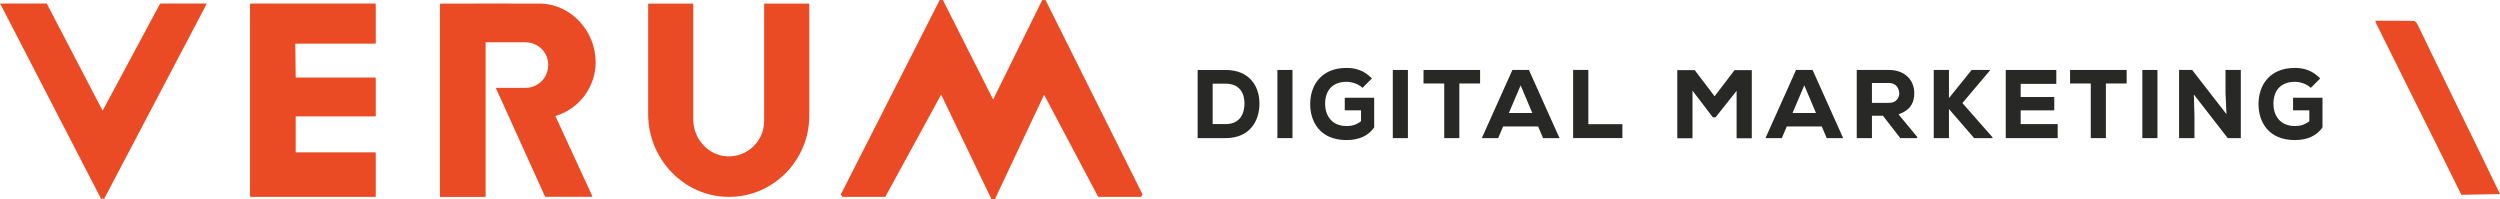
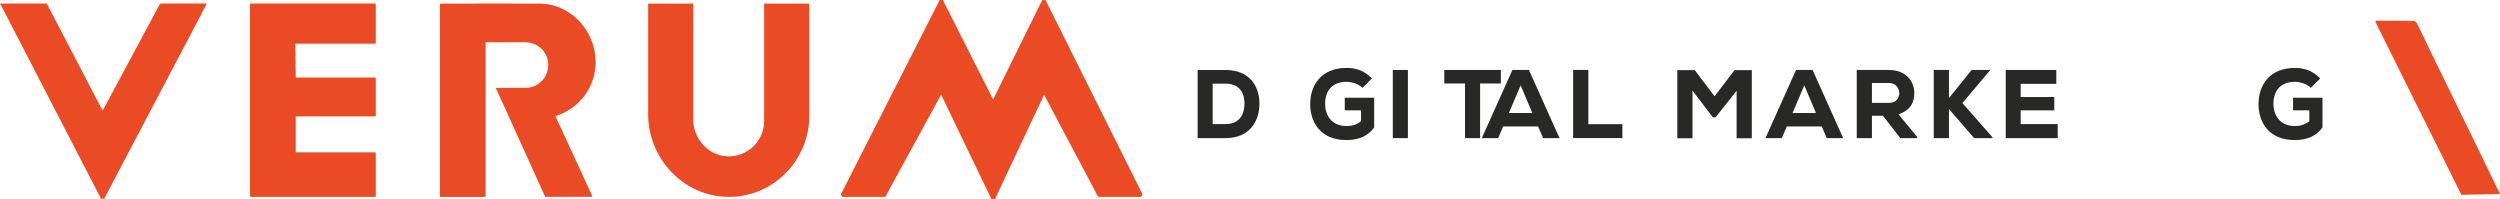
<svg xmlns="http://www.w3.org/2000/svg" id="Layer_2" data-name="Layer 2" viewBox="0 0 539.56 43.03">
  <defs>
    <style>
      .cls-1 {
        fill: #282827;
      }

      .cls-2 {
        fill: #ea4b24;
      }
    </style>
  </defs>
  <g id="Layer_1-2" data-name="Layer 1">
    <g>
      <g>
        <polygon class="cls-2" points="34.9 .77 34.55 .79 22.15 23.89 10.26 1.09 10.09 .77 .94 .77 0 .78 .31 1.31 21.65 42.59 21.81 42.9 22.14 42.9 22.49 42.89 44.22 1.57 44.34 1.28 44.62 .77 34.9 .77" />
        <polygon class="cls-2" points="54.51 .77 53.96 .8 53.96 41.94 53.99 42.49 80.54 42.49 81.1 42.46 81.1 33.44 81.07 32.88 63.82 32.88 63.82 25.12 80.54 25.12 81.1 25.09 81.1 17.3 81.07 16.74 63.82 16.74 63.74 9.42 80.54 9.42 81.1 9.39 81.1 1.32 81.07 .77 54.51 .77" />
        <path class="cls-2" d="M128.55,13.38c0-6.62-5.18-12.28-11.57-12.6-2.1-.04-18.2,0-21.41,0l-.62.03v41.14l.03.55h9.28l.55-.03V9.12h8.57c2.15,0,4.07,1.37,4.69,3.33.5,1.58.24,3.23-.7,4.51-.93,1.26-2.41,2.01-3.97,2.01h-6.39l10.5,23.18.16.33h10.19s-.2-.52-.2-.52l-.28-.62c-2.42-5.27-6.4-13.89-7.52-16.3,5.15-1.53,8.7-6.25,8.7-11.68Z" />
        <path class="cls-2" d="M165.47.77l-.55.03v25.31c0,2.11-.84,4.07-2.36,5.52-1.52,1.45-3.52,2.21-5.63,2.11-4.02-.18-7.3-3.72-7.3-7.89V1.32l-.03-.55h-9.16l-.55.03v23.87c0,4.97,2.08,9.76,5.72,13.15,3.26,3.04,7.38,4.67,11.72,4.67.41,0,.82-.01,1.23-.04,8.96-.63,16-8.19,16.1-17.26V1.32s-.03-.55-.03-.55h-9.17Z" />
        <polygon class="cls-2" points="225.8 .31 225.63 0 224.93 .03 214.34 21.47 203.66 .33 203.5 0 203.17 0 202.81 .01 181.61 41.69 181.47 41.97 181.8 42.49 190.72 42.49 191.07 42.48 203.12 20.42 213.84 42.69 214 43.03 214.72 43 225.34 20.45 236.85 42.18 237.02 42.49 245.97 42.49 246.29 42.48 246.59 41.96 225.8 .31" />
      </g>
      <g>
        <path class="cls-1" d="M264.51,15.1c5.06,0,7.31,3.4,7.31,7.25s-2.16,7.46-7.31,7.46h-6.03v-14.71h6.03ZM261.72,26.78h2.79c3.19,0,4.08-2.35,4.08-4.48s-1.01-4.24-4.08-4.24h-2.79v8.72Z" />
-         <path class="cls-1" d="M275.69,29.81v-14.71h3.26v14.71h-3.26Z" />
        <path class="cls-1" d="M294.06,18.96c-.9-.86-2.27-1.3-3.45-1.3-2.79,0-4.62,1.6-4.62,4.81,0,2.1,1.16,4.73,4.62,4.73,1.03,0,2-.17,3.13-1.03v-2.35h-3.51v-2.73h6.35v6.41c-1.26,1.81-3.28,2.73-5.99,2.73-5.67,0-7.82-3.93-7.82-7.75,0-4.14,2.44-7.82,7.84-7.82,2,0,3.8.55,5.48,2.27l-2.04,2.04Z" />
        <path class="cls-1" d="M300.6,29.81v-14.71h3.26v14.71h-3.26Z" />
-         <path class="cls-1" d="M311.71,18.02h-4.48v-2.92h12.21v2.92h-4.48v11.79h-3.26v-11.79Z" />
+         <path class="cls-1" d="M311.71,18.02v-2.92h12.21v2.92h-4.48v11.79h-3.26v-11.79Z" />
        <path class="cls-1" d="M331.95,27.29h-7.54l-1.07,2.52h-3.53l6.6-14.71h3.57l6.6,14.71h-3.55l-1.07-2.52ZM328.19,18.42l-2.54,5.97h5.06l-2.52-5.97Z" />
        <path class="cls-1" d="M342.8,15.1v11.7h7.35v3h-10.63v-14.71h3.28Z" />
        <path class="cls-1" d="M374.8,19.6l-4.54,5.72h-.59l-4.39-5.76v10.28h-3.28v-14.71h3.76l4.29,5.65,4.31-5.65h3.72v14.71h-3.28v-10.23Z" />
        <path class="cls-1" d="M393.17,27.29h-7.54l-1.07,2.52h-3.53l6.6-14.71h3.57l6.6,14.71h-3.55l-1.07-2.52ZM389.41,18.42l-2.54,5.97h5.06l-2.52-5.97Z" />
        <path class="cls-1" d="M413.78,29.81h-3.64l-3.76-4.83h-2.37v4.83h-3.28v-14.71h6.98c3.55,0,5.44,2.37,5.44,4.96-.02,1.91-.59,3.61-3.4,4.62l4.03,4.87v.25ZM404.01,17.91v4.29h3.74c1.51,0,2.16-1.13,2.16-2.06-.02-1.01-.67-2.23-2.21-2.23h-3.7Z" />
        <path class="cls-1" d="M429.5,15.18l-5.97,7.06,6.49,7.38v.19h-3.95l-5.44-6.28v6.28h-3.28v-14.71h3.28v6.07l4.9-6.07h3.97v.08Z" />
        <path class="cls-1" d="M444.09,29.81h-11.2v-14.71h10.91v3h-7.69v2.84h7.25v2.88h-7.25v2.96h7.99v3.03Z" />
-         <path class="cls-1" d="M451.25,18.02h-4.48v-2.92h12.21v2.92h-4.48v11.79h-3.26v-11.79Z" />
-         <path class="cls-1" d="M462.37,29.81v-14.71h3.26v14.71h-3.26Z" />
-         <path class="cls-1" d="M480.53,24.66l-.21-4.62v-4.94h3.3v14.71h-2.82l-7.31-9.41.13,4.83v4.58h-3.32v-14.71h2.82l7.42,9.56Z" />
        <path class="cls-1" d="M498.73,18.96c-.9-.86-2.27-1.3-3.45-1.3-2.79,0-4.62,1.6-4.62,4.81,0,2.1,1.16,4.73,4.62,4.73,1.03,0,2-.17,3.13-1.03v-2.35h-3.51v-2.73h6.35v6.41c-1.26,1.81-3.28,2.73-5.99,2.73-5.67,0-7.82-3.93-7.82-7.75,0-4.14,2.44-7.82,7.84-7.82,2,0,3.8.55,5.48,2.27l-2.04,2.04Z" />
      </g>
      <path class="cls-2" d="M539.56,41.88c-2.33-4.92-15.48-31.71-17.81-36.62-.15-.31-.51-.75-.78-.75-2.73-.06-5.47-.03-8.34-.03.15.38.22.62.33.84,5.26,10.64,13.02,26.07,18.26,36.72l8.34-.15Z" />
    </g>
  </g>
</svg>